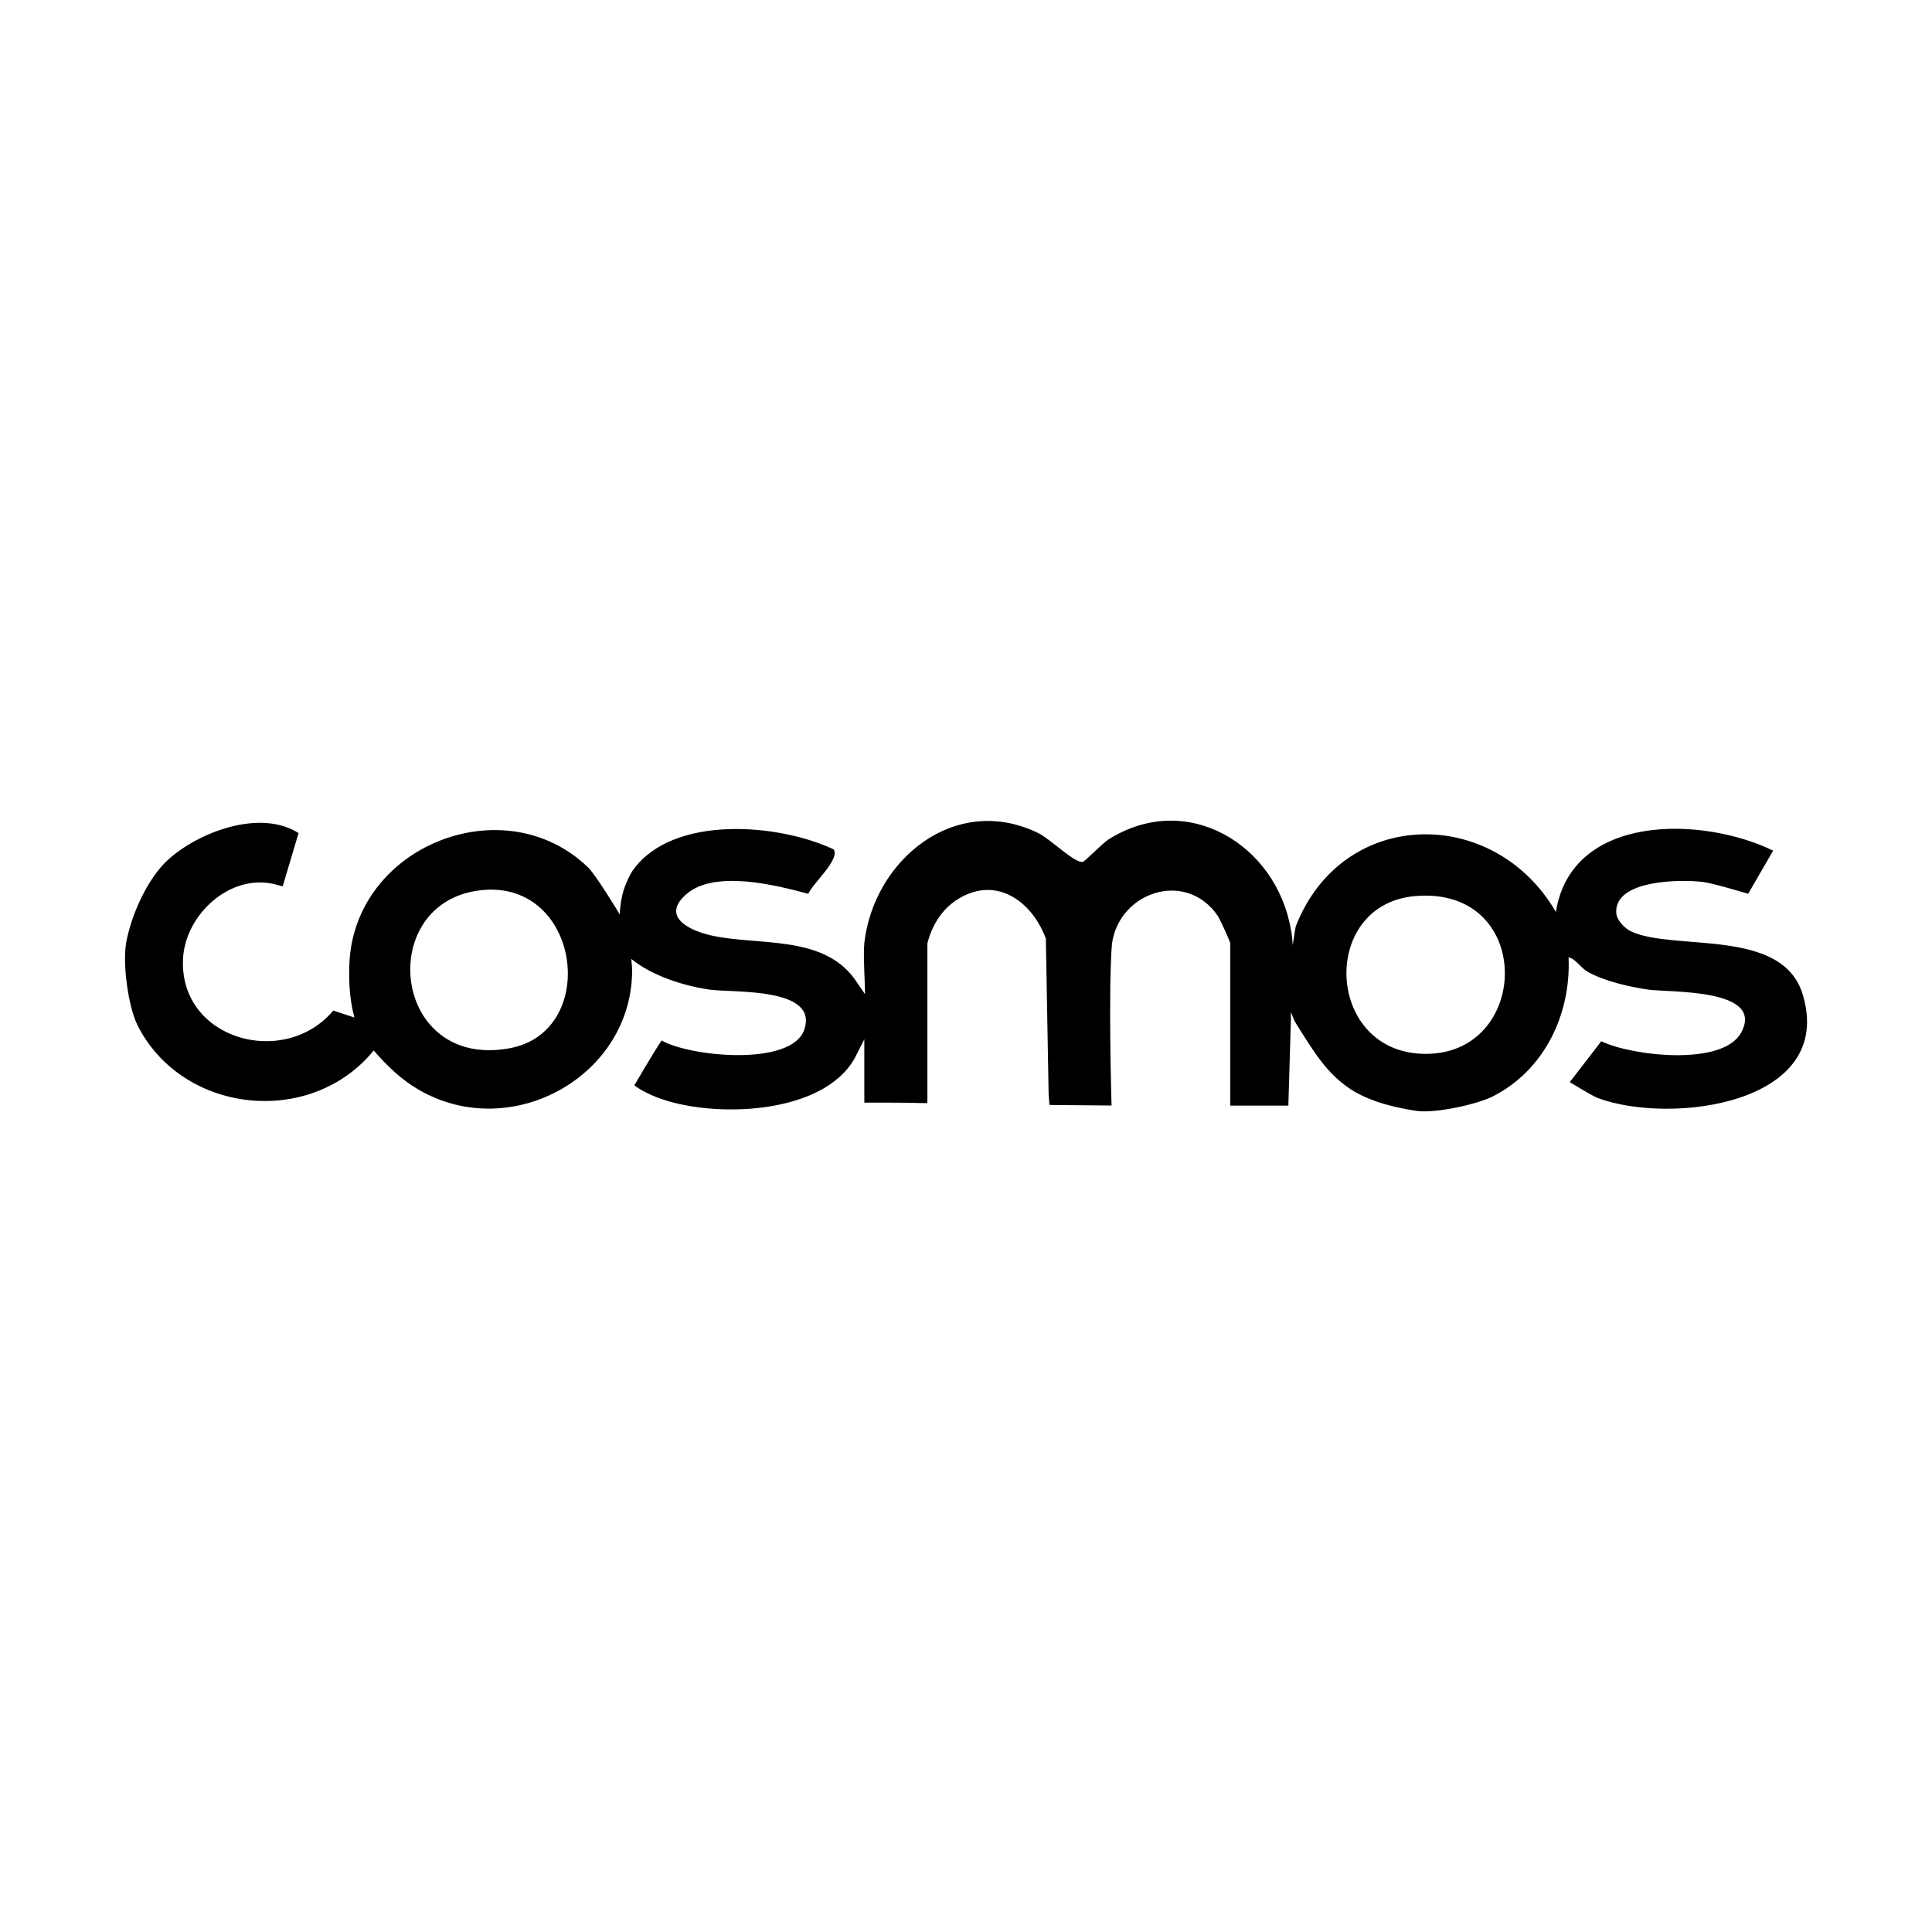
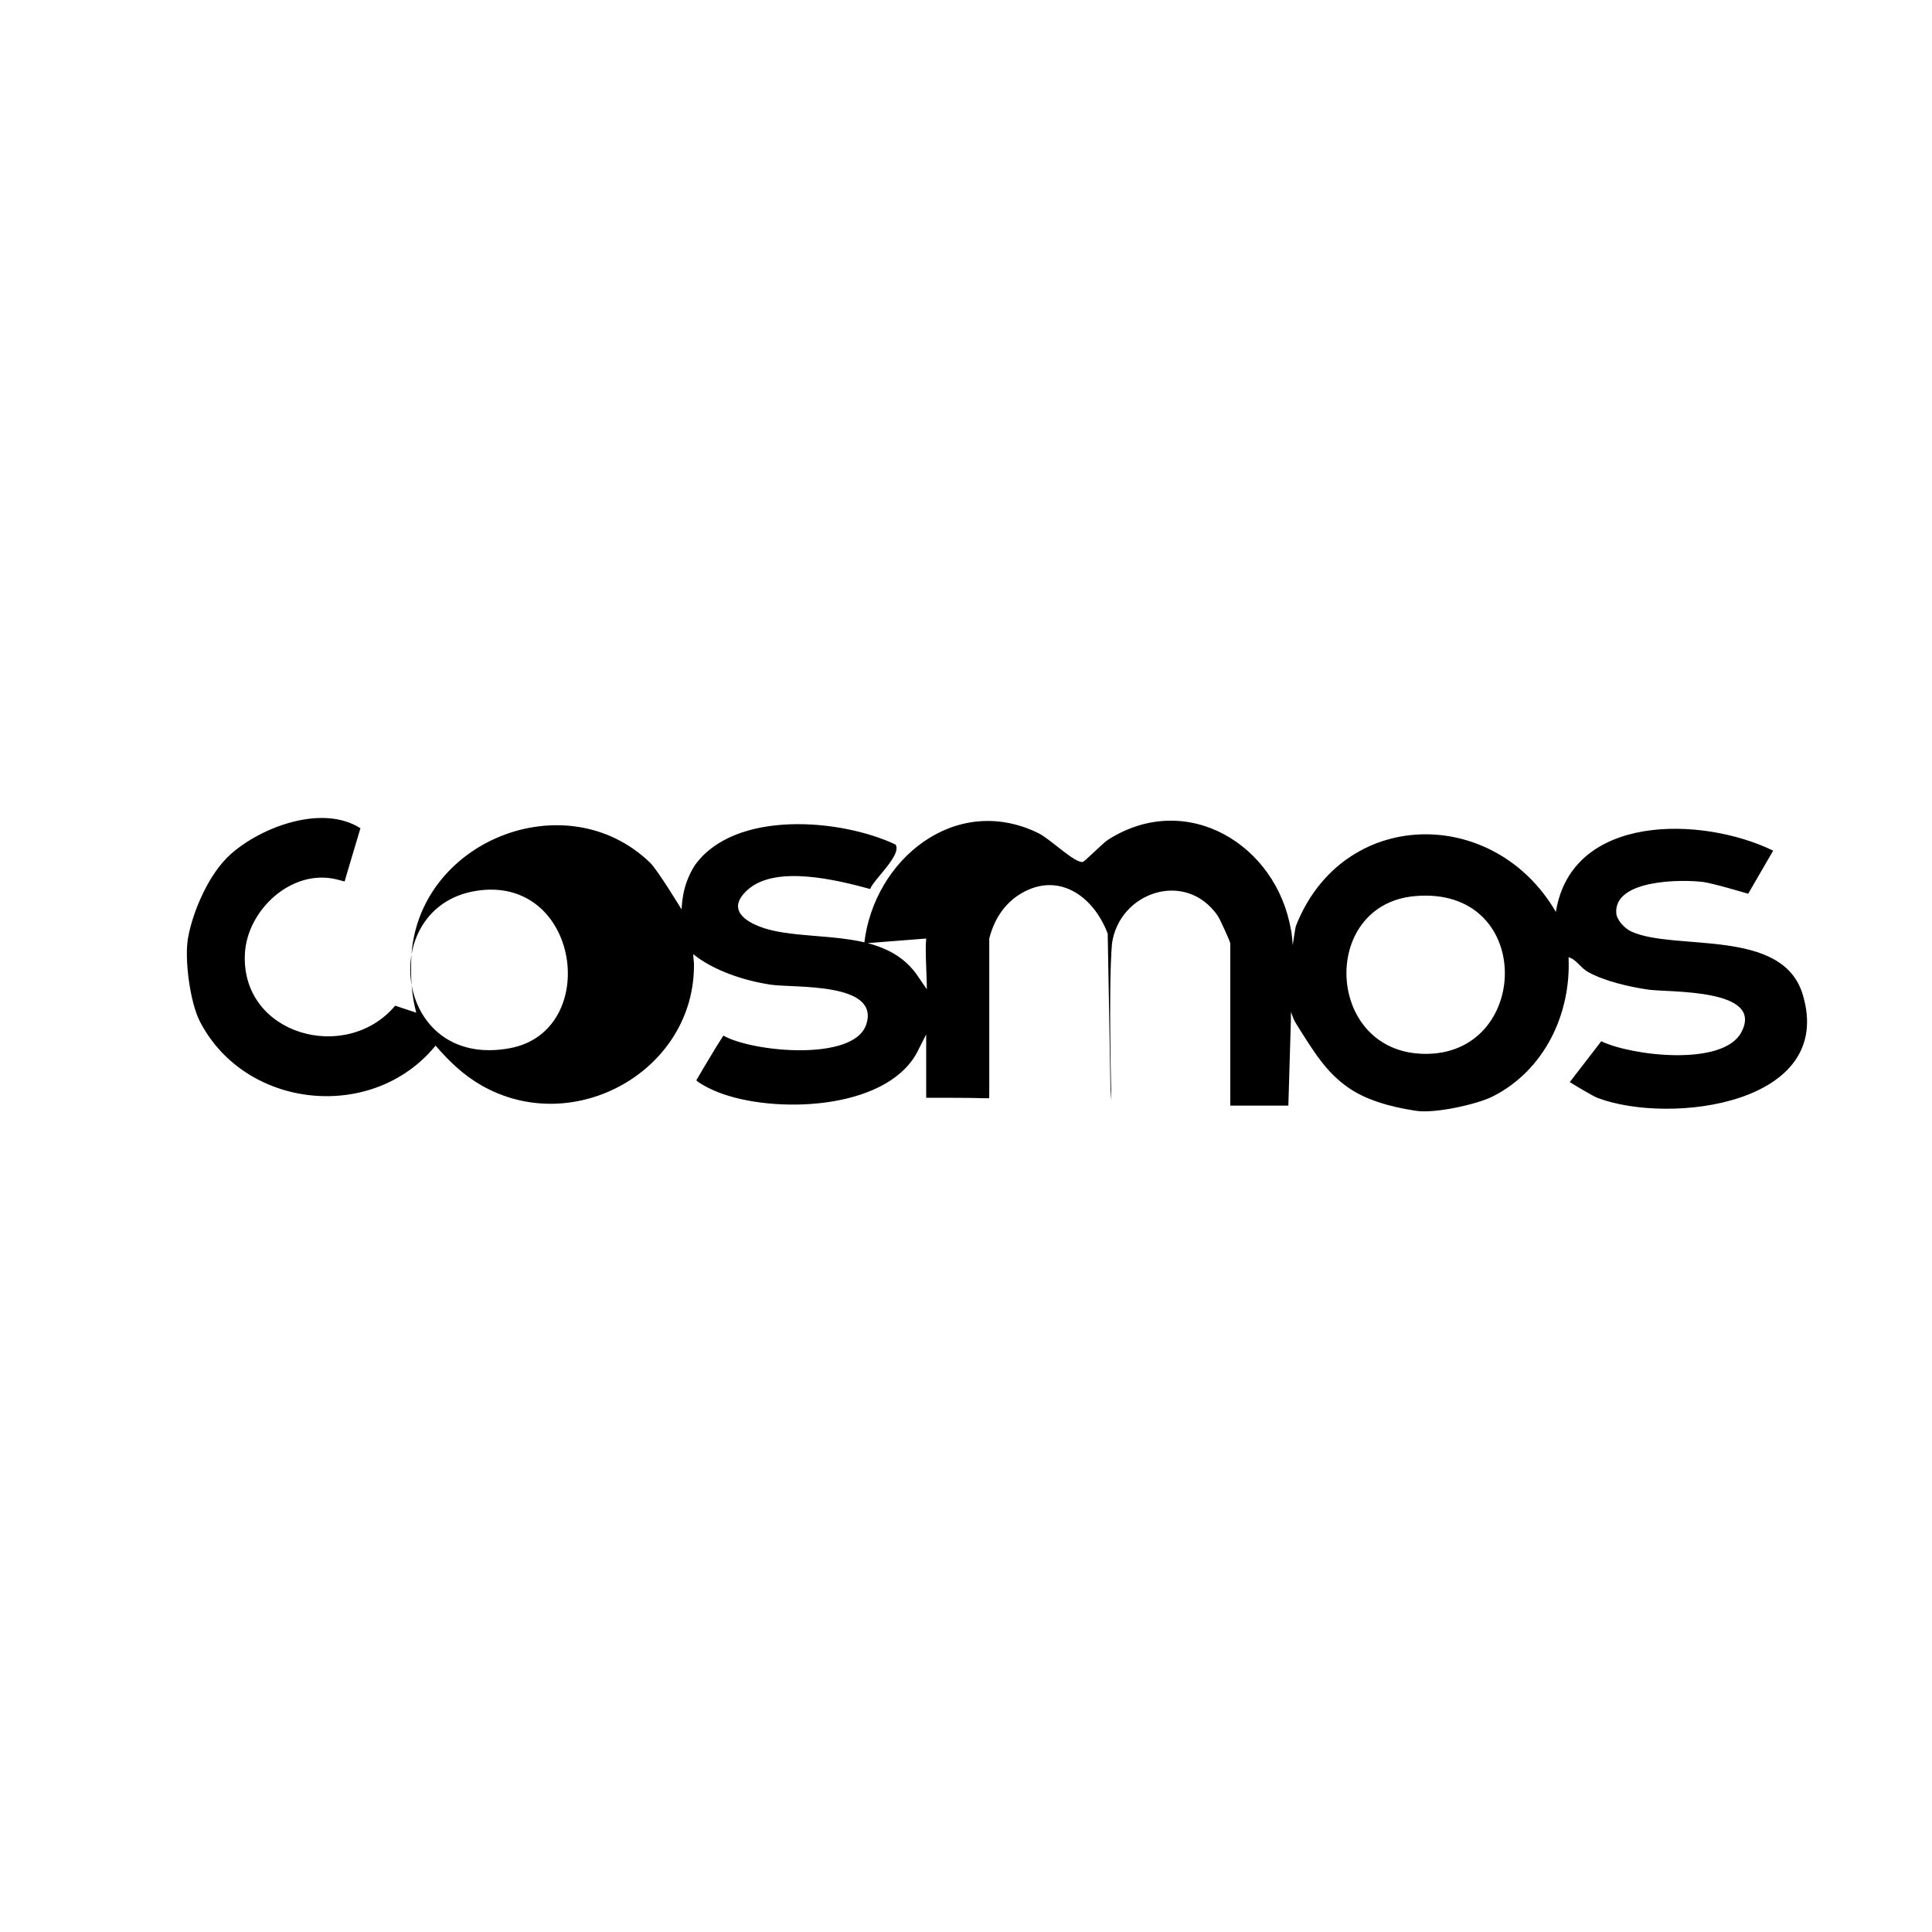
<svg xmlns="http://www.w3.org/2000/svg" id="Layer_1" viewBox="0 0 1000 1000">
-   <path d="M447.34,488.3c4.87-43.29,47.07-78.02,90-57.13,6.44,3.14,18.52,15.38,23,14.98,1.12-.1,10.3-9.68,13.35-11.61,40.59-25.67,86.95,2.58,94.47,46.6.47,1.2.97,8.07.97,8.07,0,0,1.27-9.02,1.65-9.99,24.2-61.48,102.53-62.35,134.54-7.19,8.15-51.21,75.77-49.59,112.47-31.74l-12.94,22.32s-18.15-5.43-23.19-6.08c-11.28-1.45-46.39-1.35-45.08,16.16.27,3.6,4.44,7.92,7.66,9.41,22.52,10.4,78.26-2.2,88.82,32.57,17.28,56.92-68.48,67.74-106.1,53.64-2.88-1.08-14.45-8.21-14.45-8.21l16.31-21.15c15.67,7.57,62.88,13.17,72.43-4.54,12.38-22.95-37.34-20.64-48.05-22.18-9.72-1.4-22.82-4.39-31.3-9.17-3.91-2.2-6.09-6.59-10.02-7.58,1.35,29.36-12.47,58.54-39.35,72.09-7.81,3.94-29.59,8.89-39.57,7.39-14.4-2.16-26.7-6.05-35.29-12.15-11.17-7.93-17.12-17.49-26.78-32.93-.41-.65-1.06-1.88-1.06-1.88l-1.65-4.19-.02,4.21-1.31,44.25h-30.08l.03-3.25v-80.71c0-.88-5.44-12.77-6.52-14.33-16.61-24-51.06-12.23-54.73,14.49-1.93,23.29-.29,80.94-.29,80.94l.09,2.82-.58-.02-31.53-.29s-.41-3.78-.47-5.56l-1.44-80.57c-7.49-20.04-26.69-33.22-46.85-19.53-4.67,3.17-11.45,9.93-14.46,22.04v79.41l-.05,3.25-4.56-.04c-3.38-.24-28.02-.21-28.02-.21,0,0-.02-2.65-.02-4.3v-28.5l-5,9.86c-16.67,29.73-74.33,31.15-102.39,20.19-8.17-3.19-11.62-6.24-11.62-6.24,0,0,8.71-14.99,14.05-23.18,14.98,8.53,67.45,13.57,73.91-5.68,7.41-22.1-37.21-18.92-49.13-20.65-13.38-1.94-29.79-7.18-40.42-15.86l.41,4.97c.67,55.2-62.05,90.53-110.17,62.88-9.32-5.35-16.8-12.64-23.57-20.48-32.54,39.91-98.78,32.97-122.1-12.73-5.06-9.93-7.95-32.29-6.03-43.04,2.45-13.7,10.79-33.29,22.07-43.31,16.22-14.41,47.66-25.89,67.16-13.44l-7.1,23.81-1.08,3.75-4.2-1.1c-23.32-5.65-46.34,15.97-47.43,38.63-2.01,41.87,52.42,56.95,77.79,26.76l10.92,3.62c-2.36-8.66-3-18.1-2.59-27.93,2.58-60.92,80.12-91.79,123.63-49.69,3.95,3.82,16.3,24.21,16.3,24.21,0,0,.13-5.52,1.62-11.1,1.36-5.07,4.02-10.14,5.52-12.18,20.77-28.31,75.22-23.74,103.59-10.34,3.46,5.32-11.22,17.92-13.14,23.01-16.88-4.58-48.57-12.55-63.15.21-13.43,11.75,2.01,18.84,12.7,21.28,24.05,5.48,57.51-.46,74.25,22.35l5.54,8.08c.05-6.05-1-20.35-.33-26.28ZM246.27,461.14c-52,8.46-42.75,92.69,17.68,81.4,47.51-8.88,36.26-90.18-17.68-81.4ZM732.38,463.82c-50.34,4.4-46.39,83.47,7.38,81.63,52.92-1.81,53.86-86.98-7.38-81.63Z" />
+   <path d="M447.34,488.3c4.87-43.29,47.07-78.02,90-57.13,6.44,3.14,18.52,15.38,23,14.98,1.12-.1,10.3-9.68,13.35-11.61,40.59-25.67,86.95,2.58,94.47,46.6.47,1.2.97,8.07.97,8.07,0,0,1.27-9.02,1.65-9.99,24.2-61.48,102.53-62.35,134.54-7.19,8.15-51.21,75.77-49.59,112.47-31.74l-12.94,22.32s-18.15-5.43-23.19-6.08c-11.28-1.45-46.39-1.35-45.08,16.16.27,3.6,4.44,7.92,7.66,9.41,22.52,10.4,78.26-2.2,88.82,32.57,17.28,56.92-68.48,67.74-106.1,53.64-2.88-1.08-14.45-8.21-14.45-8.21l16.31-21.15c15.67,7.57,62.88,13.17,72.43-4.54,12.38-22.95-37.34-20.64-48.05-22.18-9.72-1.4-22.82-4.39-31.3-9.17-3.91-2.2-6.09-6.59-10.02-7.58,1.35,29.36-12.47,58.54-39.35,72.09-7.81,3.94-29.59,8.89-39.57,7.39-14.4-2.16-26.7-6.05-35.29-12.15-11.17-7.93-17.12-17.49-26.78-32.93-.41-.65-1.06-1.88-1.06-1.88l-1.65-4.19-.02,4.21-1.31,44.25h-30.08l.03-3.25v-80.71c0-.88-5.44-12.77-6.52-14.33-16.61-24-51.06-12.23-54.73,14.49-1.93,23.29-.29,80.94-.29,80.94s-.41-3.78-.47-5.56l-1.44-80.57c-7.49-20.04-26.69-33.22-46.85-19.53-4.67,3.17-11.45,9.93-14.46,22.04v79.41l-.05,3.25-4.56-.04c-3.38-.24-28.02-.21-28.02-.21,0,0-.02-2.65-.02-4.3v-28.5l-5,9.86c-16.67,29.73-74.33,31.15-102.39,20.19-8.17-3.19-11.62-6.24-11.62-6.24,0,0,8.71-14.99,14.05-23.18,14.98,8.53,67.45,13.57,73.91-5.68,7.41-22.1-37.21-18.92-49.13-20.65-13.38-1.94-29.79-7.18-40.42-15.86l.41,4.97c.67,55.2-62.05,90.53-110.17,62.88-9.32-5.35-16.8-12.64-23.57-20.48-32.54,39.91-98.78,32.97-122.1-12.73-5.06-9.93-7.95-32.29-6.03-43.04,2.45-13.7,10.79-33.29,22.07-43.31,16.22-14.41,47.66-25.89,67.16-13.44l-7.1,23.81-1.08,3.75-4.2-1.1c-23.32-5.65-46.34,15.97-47.43,38.63-2.01,41.87,52.42,56.95,77.79,26.76l10.92,3.62c-2.36-8.66-3-18.1-2.59-27.93,2.58-60.92,80.12-91.79,123.63-49.69,3.95,3.82,16.3,24.21,16.3,24.21,0,0,.13-5.52,1.62-11.1,1.36-5.07,4.02-10.14,5.52-12.18,20.77-28.31,75.22-23.74,103.59-10.34,3.46,5.32-11.22,17.92-13.14,23.01-16.88-4.58-48.57-12.55-63.15.21-13.43,11.75,2.01,18.84,12.7,21.28,24.05,5.48,57.51-.46,74.25,22.35l5.54,8.08c.05-6.05-1-20.35-.33-26.28ZM246.27,461.14c-52,8.46-42.75,92.69,17.68,81.4,47.51-8.88,36.26-90.18-17.68-81.4ZM732.38,463.82c-50.34,4.4-46.39,83.47,7.38,81.63,52.92-1.81,53.86-86.98-7.38-81.63Z" />
</svg>